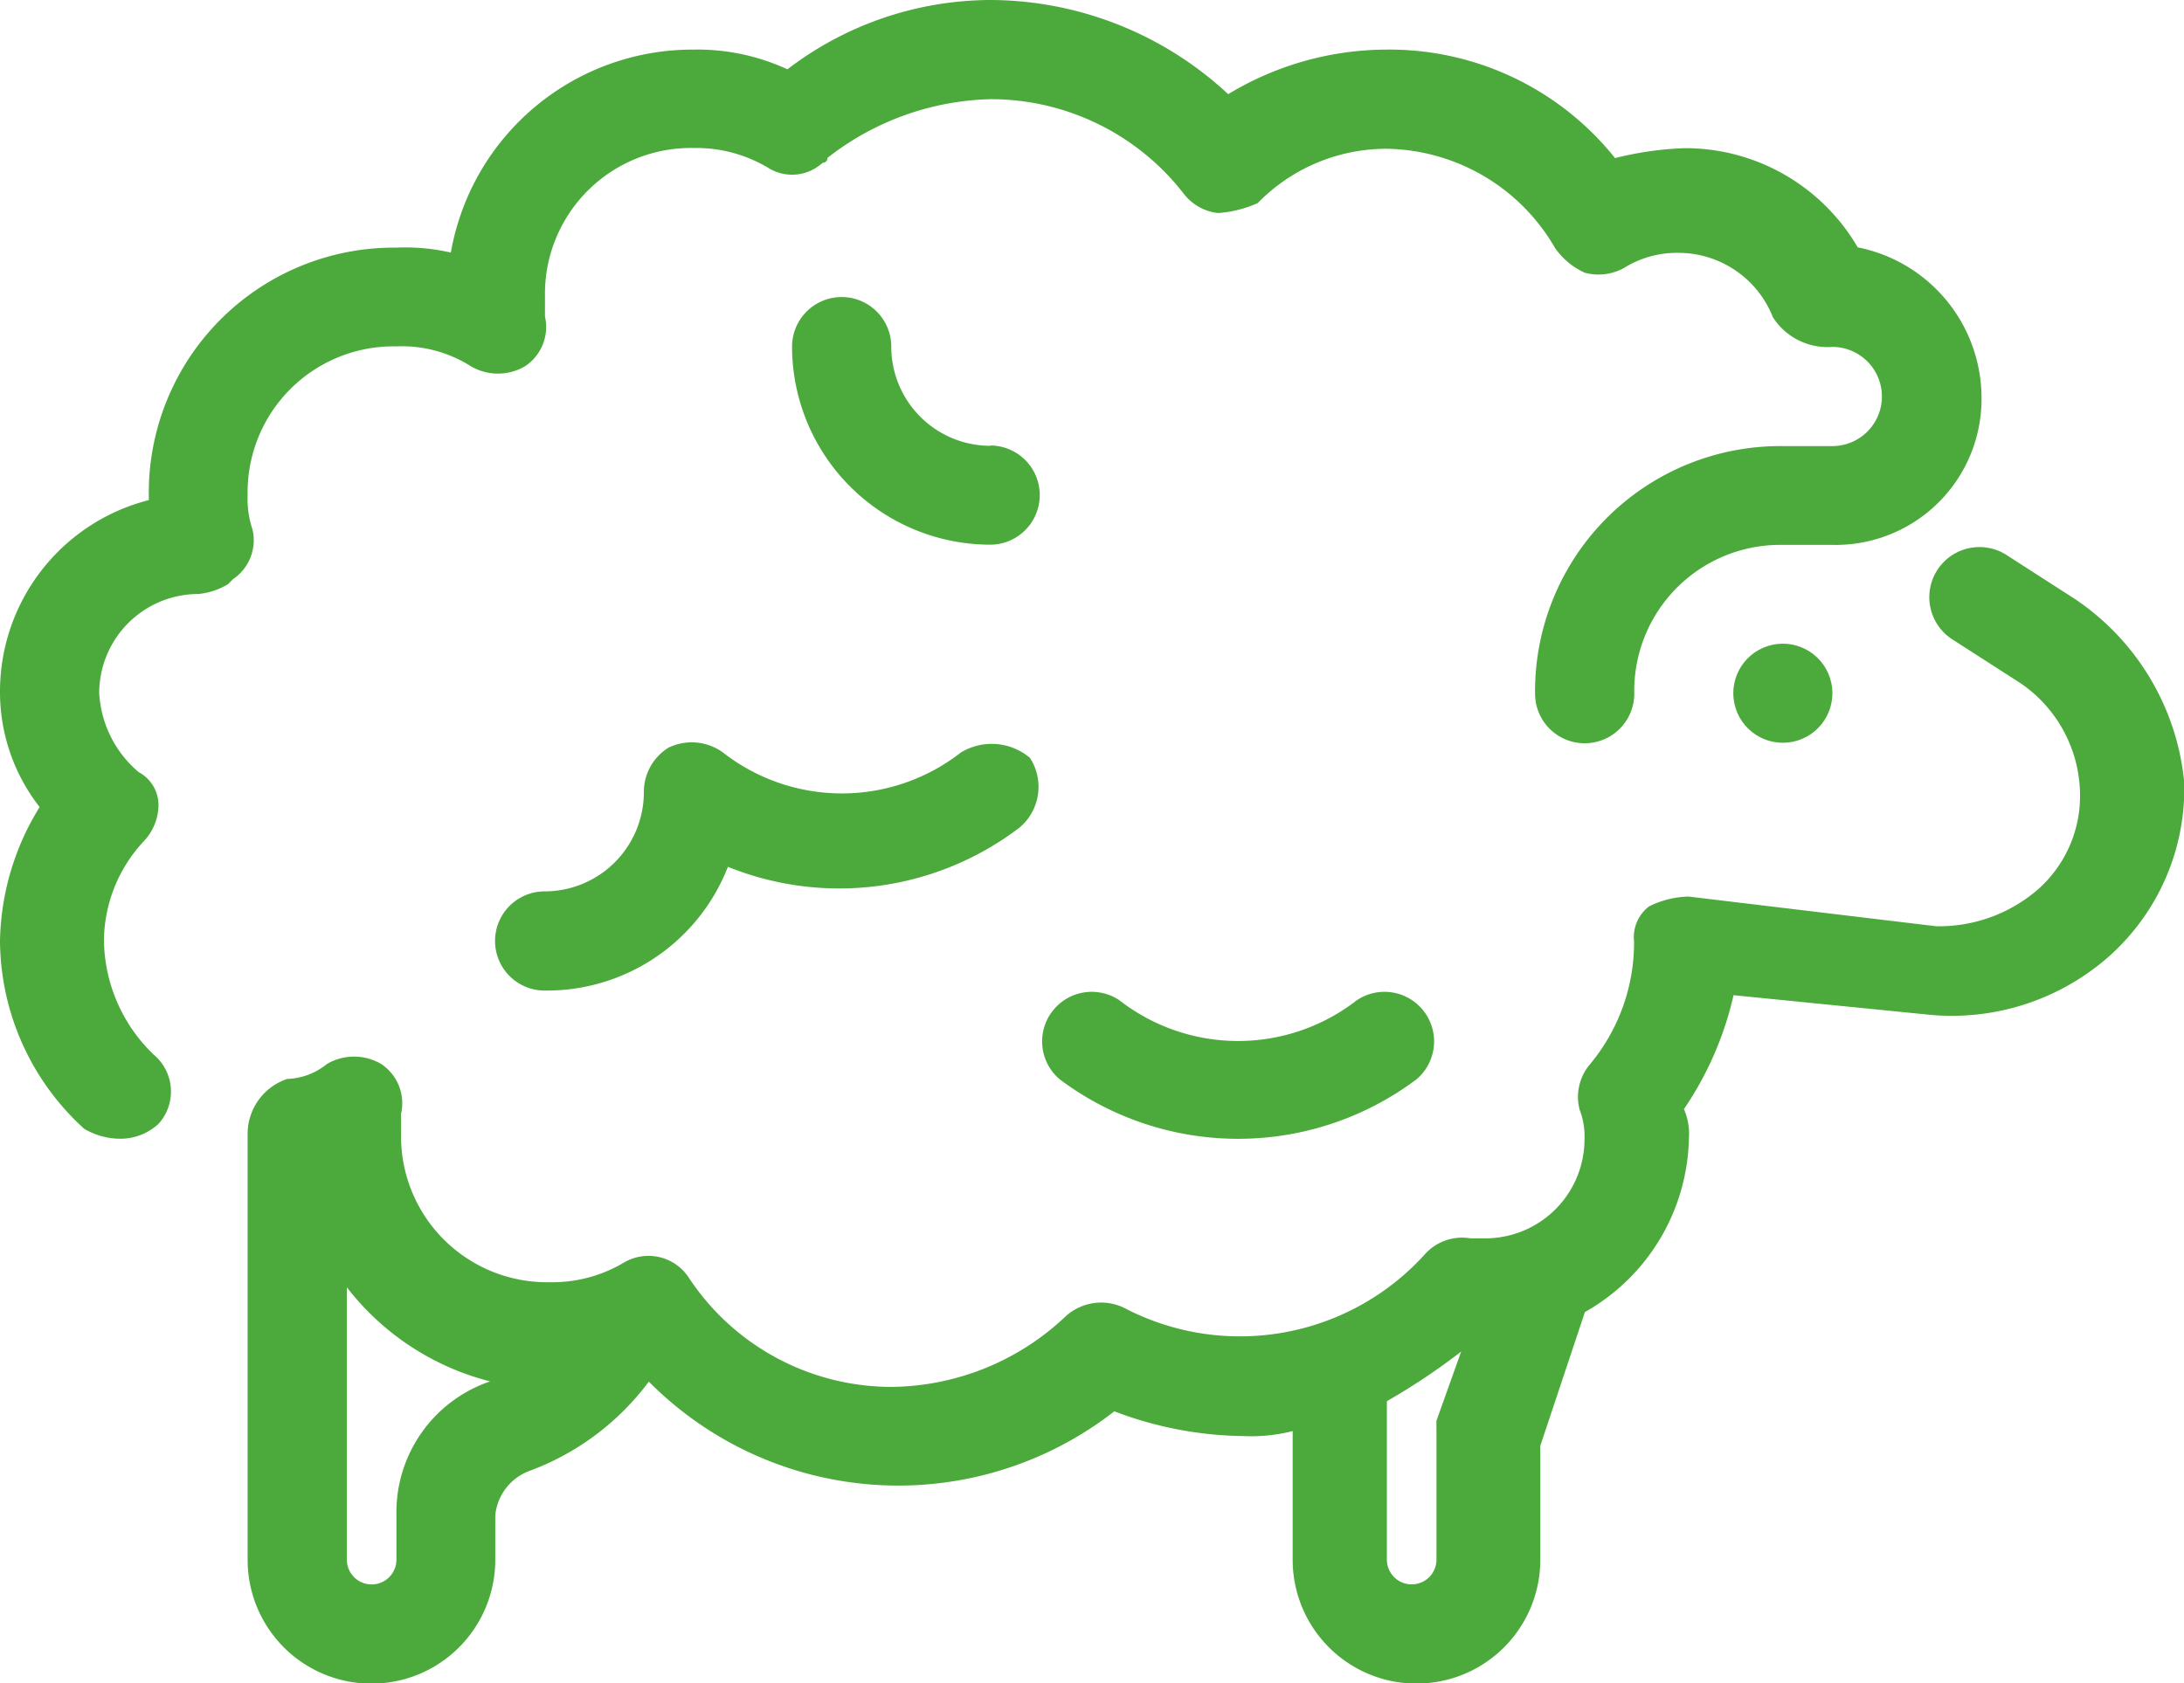
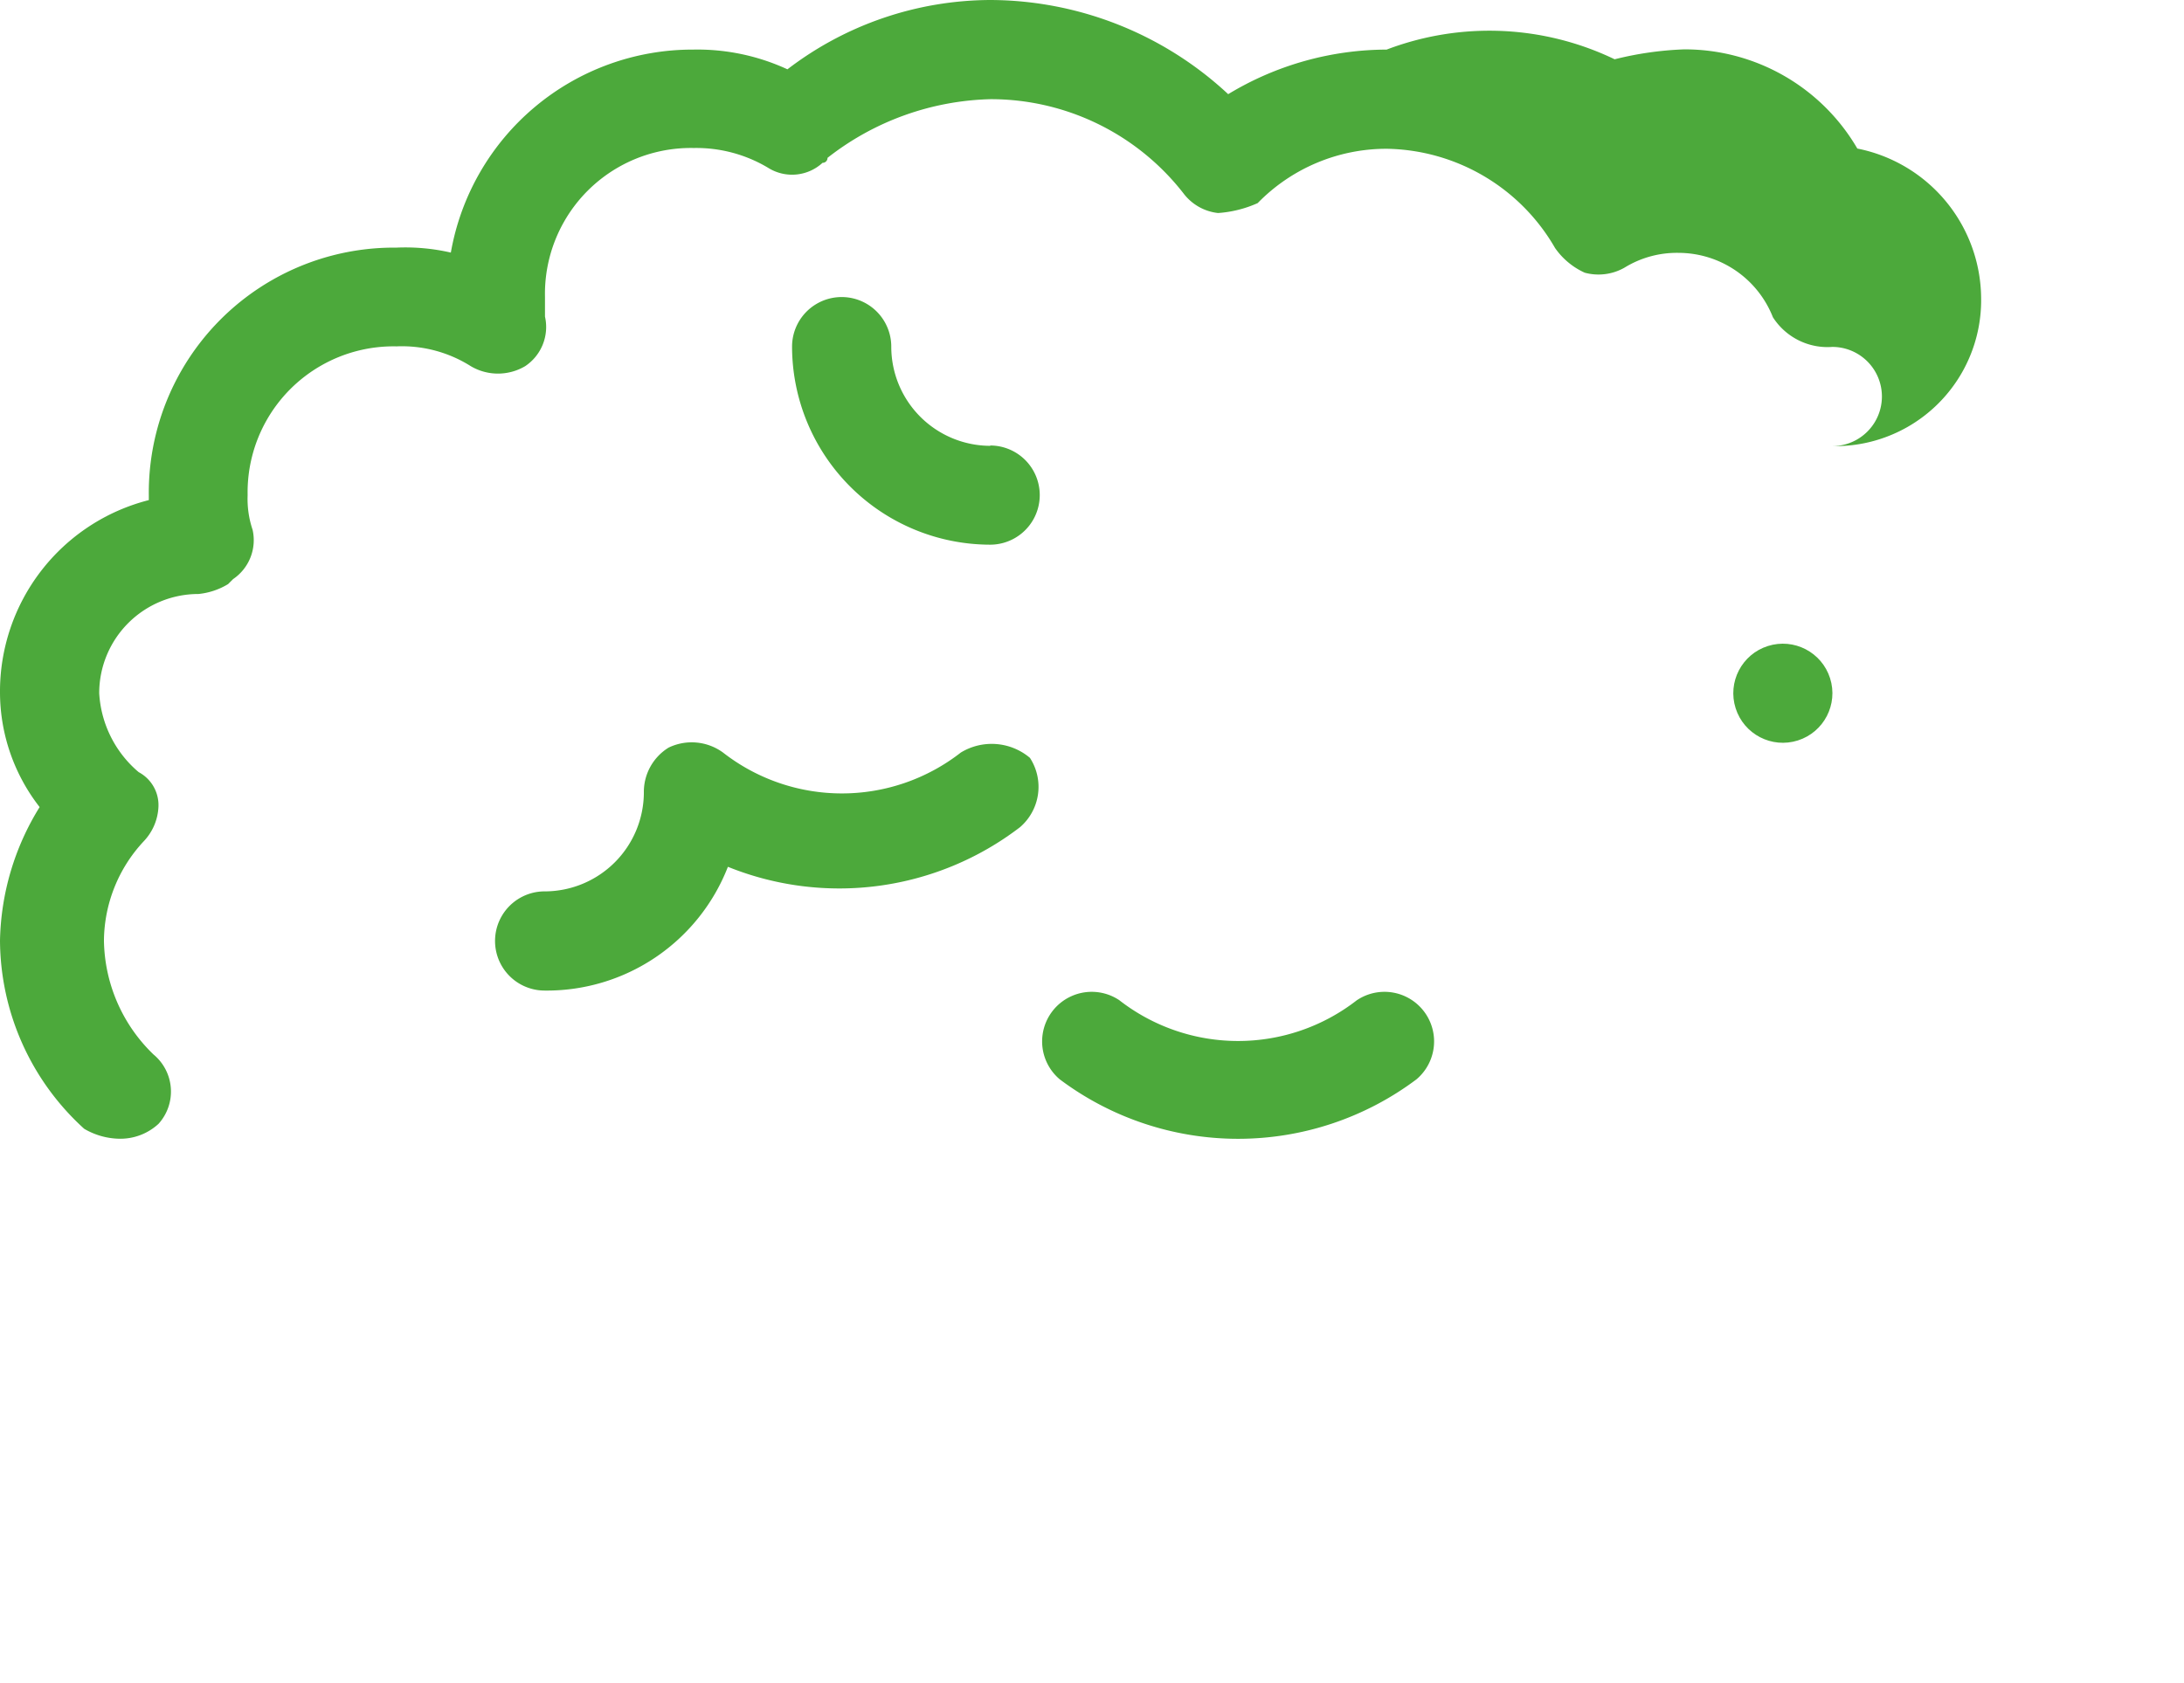
<svg xmlns="http://www.w3.org/2000/svg" width="39.626" height="30.551" viewBox="0 0 39.626 30.551">
  <defs>
    <style>.a{fill:#4ca93b;}</style>
  </defs>
  <g transform="translate(0 -5)">
    <g transform="translate(0 5)">
      <circle class="a" cx="0.899" cy="0.899" r="0.899" transform="translate(31.219 11.996) rotate(-17.596)" />
-       <path class="a" d="M38.157,16.992,36.9,16.183a.91.91,0,0,0-.988,1.528l1.258.809A2.469,2.469,0,0,1,38.246,20.5a2.262,2.262,0,0,1-.809,1.8,2.747,2.747,0,0,1-1.8.629l-4.493-.539a1.693,1.693,0,0,0-.719.18.7.7,0,0,0-.27.629,3.451,3.451,0,0,1-.809,2.246.917.917,0,0,0-.18.809,1.335,1.335,0,0,1,.09.539,1.8,1.8,0,0,1-1.8,1.8h-.27a.906.906,0,0,0-.809.27,4.525,4.525,0,0,1-5.481.988.956.956,0,0,0-1.078.18,4.653,4.653,0,0,1-3.145,1.258A4.408,4.408,0,0,1,13,29.3a.875.875,0,0,0-1.168-.27,2.536,2.536,0,0,1-1.348.359,2.648,2.648,0,0,1-2.7-2.7v-.359a.854.854,0,0,0-.359-.9.97.97,0,0,0-.988,0,1.2,1.2,0,0,1-.719.27A1.051,1.051,0,0,0,5,26.7v7.728a2.246,2.246,0,1,0,4.493,0v-.809a.959.959,0,0,1,.629-.809,4.744,4.744,0,0,0,2.157-1.617,6.373,6.373,0,0,0,8.446.539,6.75,6.75,0,0,0,2.336.449,3.057,3.057,0,0,0,.9-.09v2.336a2.246,2.246,0,0,0,4.493,0V32.357l.809-2.426a3.706,3.706,0,0,0,1.887-3.145,1.14,1.14,0,0,0-.09-.539,6.034,6.034,0,0,0,.9-2.067l3.594.359a4.309,4.309,0,0,0,3.235-1.078,4.079,4.079,0,0,0,1.348-3.145A4.525,4.525,0,0,0,38.157,16.992ZM7.7,33.615v.809a.449.449,0,1,1-.9,0V29.481A4.769,4.769,0,0,0,9.4,31.189,2.507,2.507,0,0,0,7.7,33.615Zm18.87-1.438v2.246a.449.449,0,1,1-.9,0V31.548a11.707,11.707,0,0,0,1.348-.9l-.449,1.258Z" transform="translate(-0.507 -6.119)" />
-       <path class="a" d="M4.583,14.615a1.754,1.754,0,0,1-.09-.629,2.648,2.648,0,0,1,2.7-2.7,2.34,2.34,0,0,1,1.348.359.97.97,0,0,0,.988,0,.854.854,0,0,0,.359-.9v-.359a2.648,2.648,0,0,1,2.7-2.7,2.536,2.536,0,0,1,1.348.359.817.817,0,0,0,.988-.09.088.088,0,0,0,.09-.09A4.985,4.985,0,0,1,17.971,6.8a4.428,4.428,0,0,1,3.5,1.707.91.91,0,0,0,.629.359,2.115,2.115,0,0,0,.719-.18A3.263,3.263,0,0,1,25.159,7.7a3.589,3.589,0,0,1,3.055,1.8,1.321,1.321,0,0,0,.539.449.955.955,0,0,0,.719-.09,1.811,1.811,0,0,1,.988-.27,1.843,1.843,0,0,1,1.707,1.168,1.176,1.176,0,0,0,1.078.539.9.9,0,1,1,0,1.8h-.9a4.449,4.449,0,0,0-4.493,4.493.9.9,0,0,0,1.8,0,2.648,2.648,0,0,1,2.7-2.7h.9a2.648,2.648,0,0,0,2.7-2.7,2.788,2.788,0,0,0-2.246-2.7,3.624,3.624,0,0,0-3.145-1.8,6.068,6.068,0,0,0-1.258.18A5.24,5.24,0,0,0,25.159,5.9a5.574,5.574,0,0,0-2.875.809A6.36,6.36,0,0,0,17.971,5a6.086,6.086,0,0,0-3.684,1.258A3.894,3.894,0,0,0,12.58,5.9a4.453,4.453,0,0,0-4.4,3.684,3.686,3.686,0,0,0-.988-.09A4.449,4.449,0,0,0,2.7,13.986v.09A3.585,3.585,0,0,0,0,17.58a3.392,3.392,0,0,0,.719,2.067A4.762,4.762,0,0,0,0,22.072a4.642,4.642,0,0,0,1.528,3.414,1.3,1.3,0,0,0,.629.18,1.02,1.02,0,0,0,.719-.27.873.873,0,0,0-.09-1.258,2.925,2.925,0,0,1-.9-2.067,2.671,2.671,0,0,1,.719-1.8.971.971,0,0,0,.27-.629.678.678,0,0,0-.359-.629A2.026,2.026,0,0,1,1.8,17.58a1.8,1.8,0,0,1,1.8-1.8,1.277,1.277,0,0,0,.539-.18l.09-.09A.854.854,0,0,0,4.583,14.615Z" transform="translate(0 -5)" />
+       <path class="a" d="M4.583,14.615a1.754,1.754,0,0,1-.09-.629,2.648,2.648,0,0,1,2.7-2.7,2.34,2.34,0,0,1,1.348.359.97.97,0,0,0,.988,0,.854.854,0,0,0,.359-.9v-.359a2.648,2.648,0,0,1,2.7-2.7,2.536,2.536,0,0,1,1.348.359.817.817,0,0,0,.988-.09.088.088,0,0,0,.09-.09A4.985,4.985,0,0,1,17.971,6.8a4.428,4.428,0,0,1,3.5,1.707.91.91,0,0,0,.629.359,2.115,2.115,0,0,0,.719-.18A3.263,3.263,0,0,1,25.159,7.7a3.589,3.589,0,0,1,3.055,1.8,1.321,1.321,0,0,0,.539.449.955.955,0,0,0,.719-.09,1.811,1.811,0,0,1,.988-.27,1.843,1.843,0,0,1,1.707,1.168,1.176,1.176,0,0,0,1.078.539.9.9,0,1,1,0,1.8h-.9h.9a2.648,2.648,0,0,0,2.7-2.7,2.788,2.788,0,0,0-2.246-2.7,3.624,3.624,0,0,0-3.145-1.8,6.068,6.068,0,0,0-1.258.18A5.24,5.24,0,0,0,25.159,5.9a5.574,5.574,0,0,0-2.875.809A6.36,6.36,0,0,0,17.971,5a6.086,6.086,0,0,0-3.684,1.258A3.894,3.894,0,0,0,12.58,5.9a4.453,4.453,0,0,0-4.4,3.684,3.686,3.686,0,0,0-.988-.09A4.449,4.449,0,0,0,2.7,13.986v.09A3.585,3.585,0,0,0,0,17.58a3.392,3.392,0,0,0,.719,2.067A4.762,4.762,0,0,0,0,22.072a4.642,4.642,0,0,0,1.528,3.414,1.3,1.3,0,0,0,.629.18,1.02,1.02,0,0,0,.719-.27.873.873,0,0,0-.09-1.258,2.925,2.925,0,0,1-.9-2.067,2.671,2.671,0,0,1,.719-1.8.971.971,0,0,0,.27-.629.678.678,0,0,0-.359-.629A2.026,2.026,0,0,1,1.8,17.58a1.8,1.8,0,0,1,1.8-1.8,1.277,1.277,0,0,0,.539-.18l.09-.09A.854.854,0,0,0,4.583,14.615Z" transform="translate(0 -5)" />
      <path class="a" d="M19.594,13.7a1.8,1.8,0,0,1-1.8-1.8.9.9,0,1,0-1.8,0,3.6,3.6,0,0,0,3.594,3.594.9.9,0,1,0,0-1.8Z" transform="translate(-1.623 -5.609)" />
      <path class="a" d="M18.446,20.179a3.507,3.507,0,0,1-4.313,0,.964.964,0,0,0-.988-.09.944.944,0,0,0-.449.809,1.8,1.8,0,0,1-1.8,1.8.9.9,0,1,0,0,1.8,3.526,3.526,0,0,0,3.325-2.246,5.392,5.392,0,0,0,5.3-.719.966.966,0,0,0,.18-1.258A1.076,1.076,0,0,0,18.446,20.179Z" transform="translate(-1.014 -6.521)" />
      <path class="a" d="M26.75,25.179a3.507,3.507,0,0,1-4.313,0,.9.9,0,0,0-1.078,1.438,5.391,5.391,0,0,0,6.47,0,.9.9,0,0,0-1.078-1.438Z" transform="translate(-2.13 -7.028)" />
    </g>
  </g>
</svg>